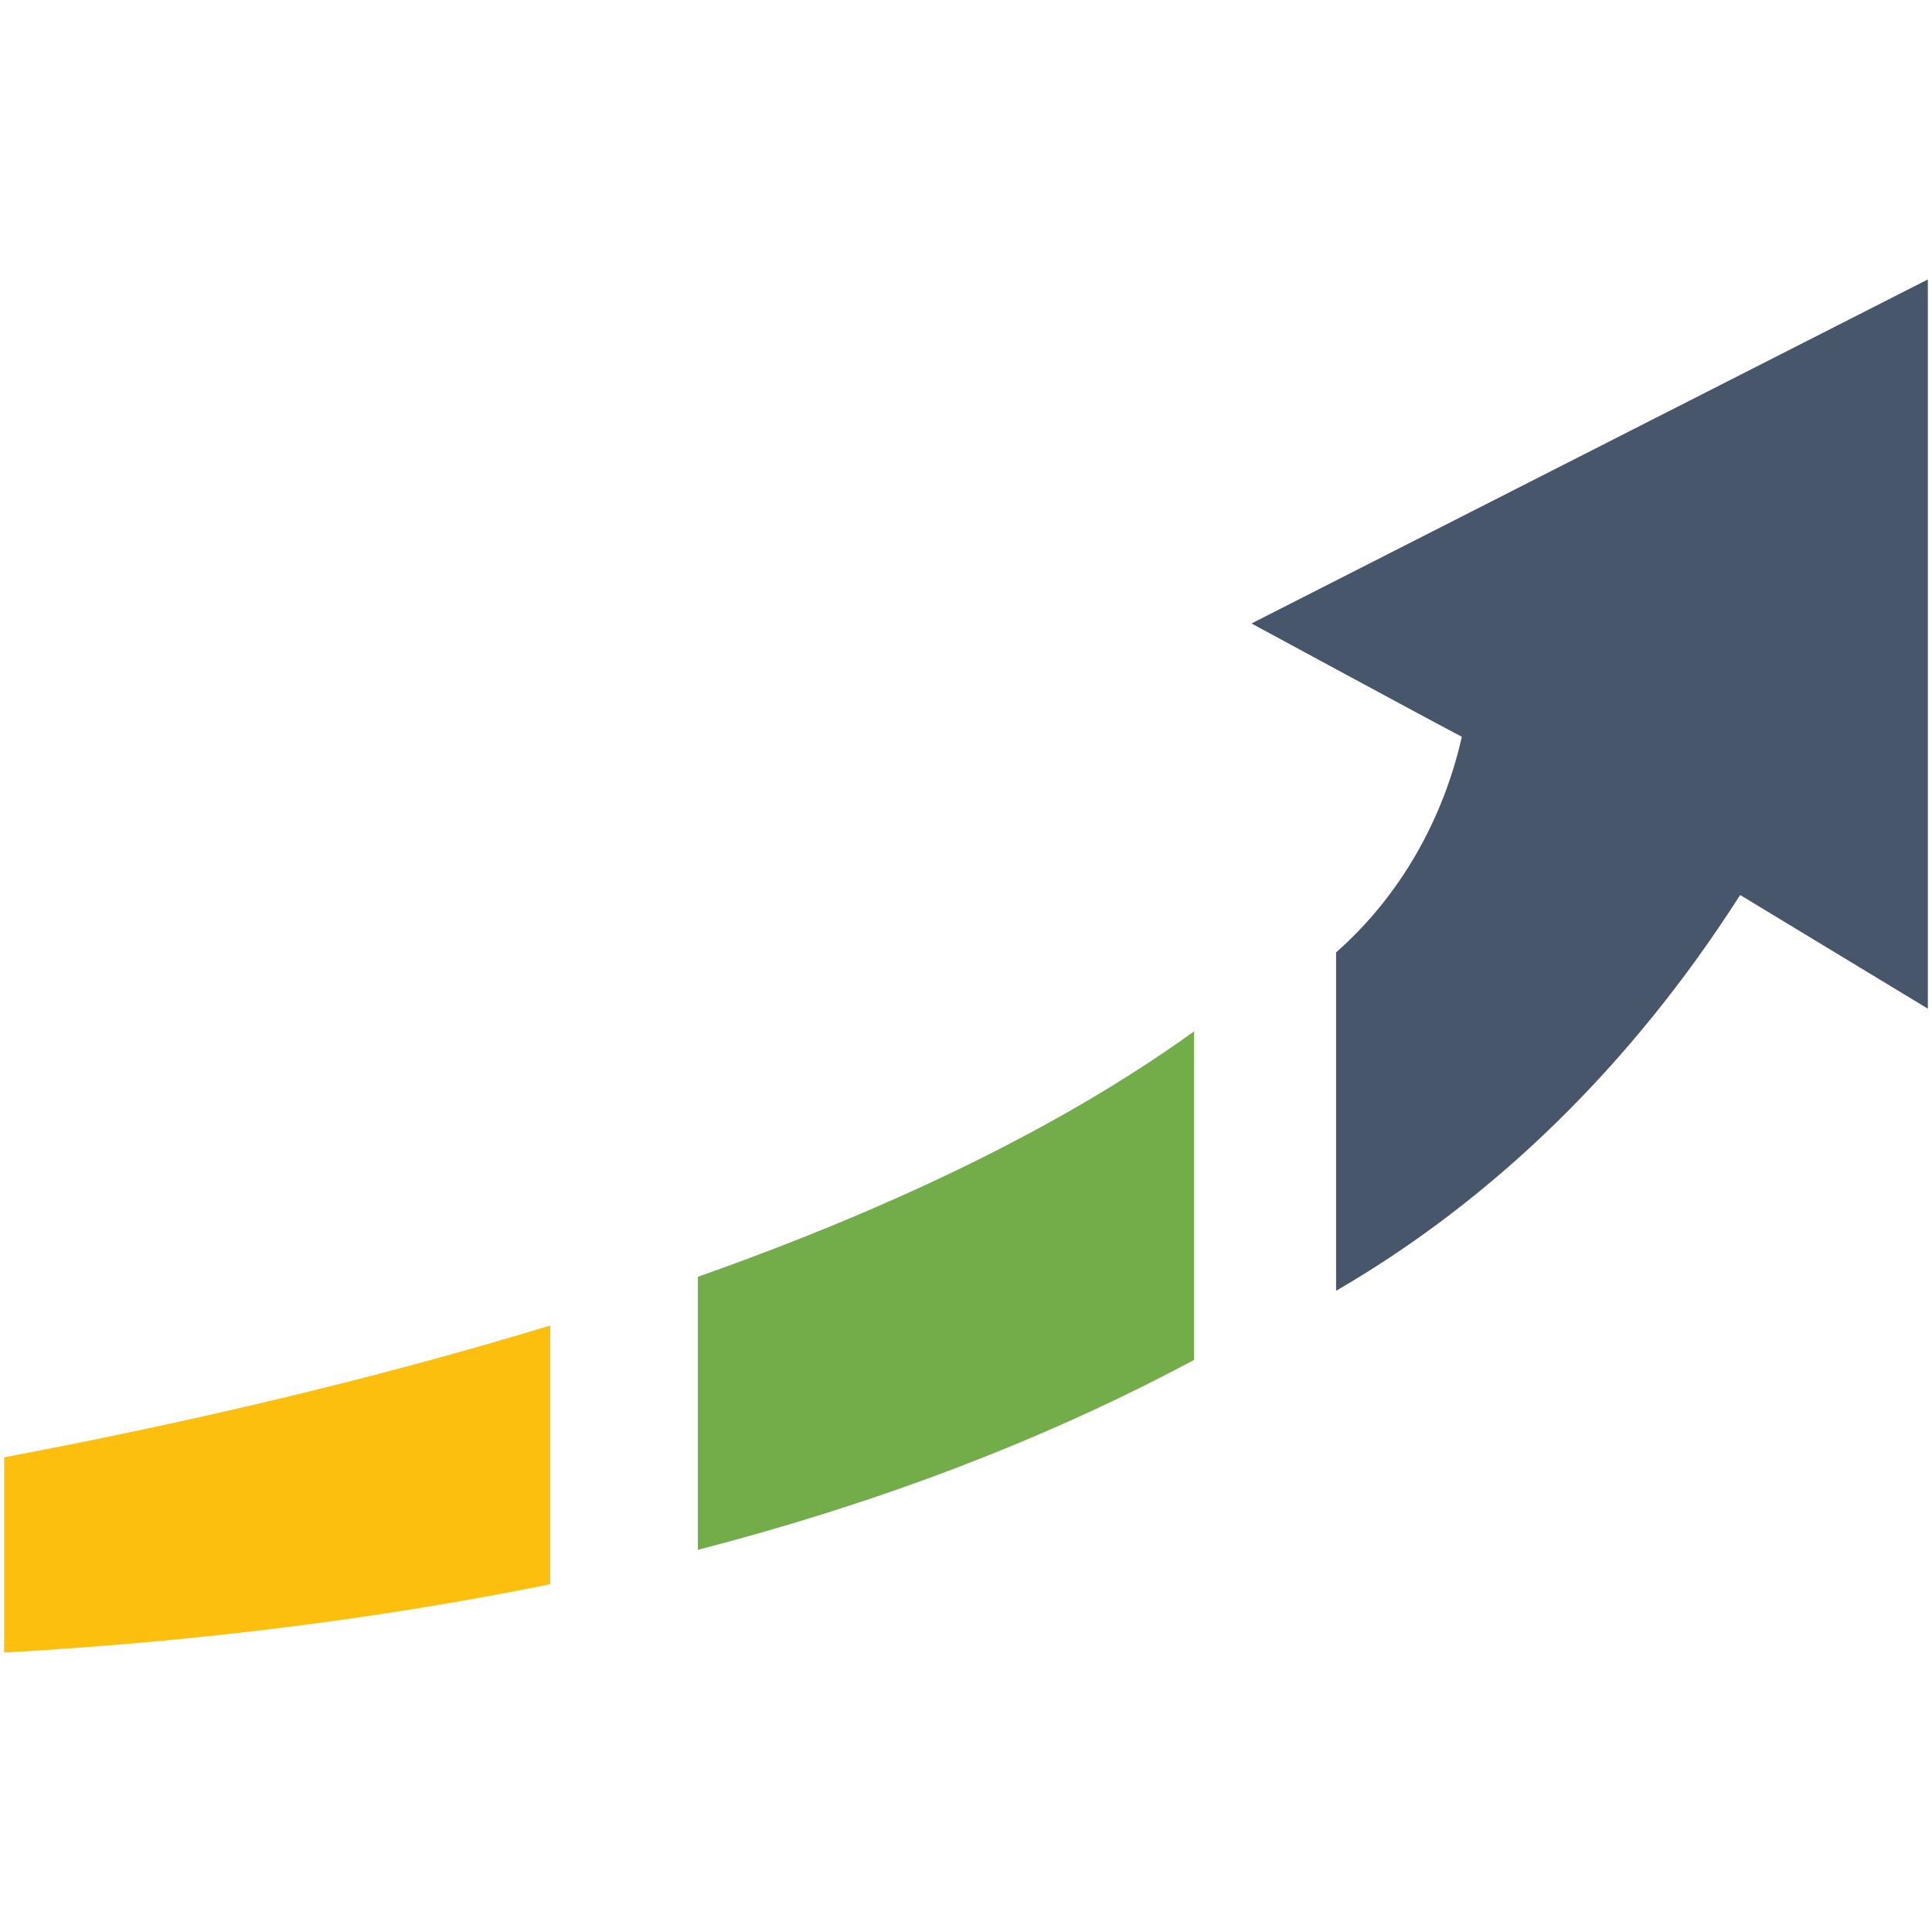
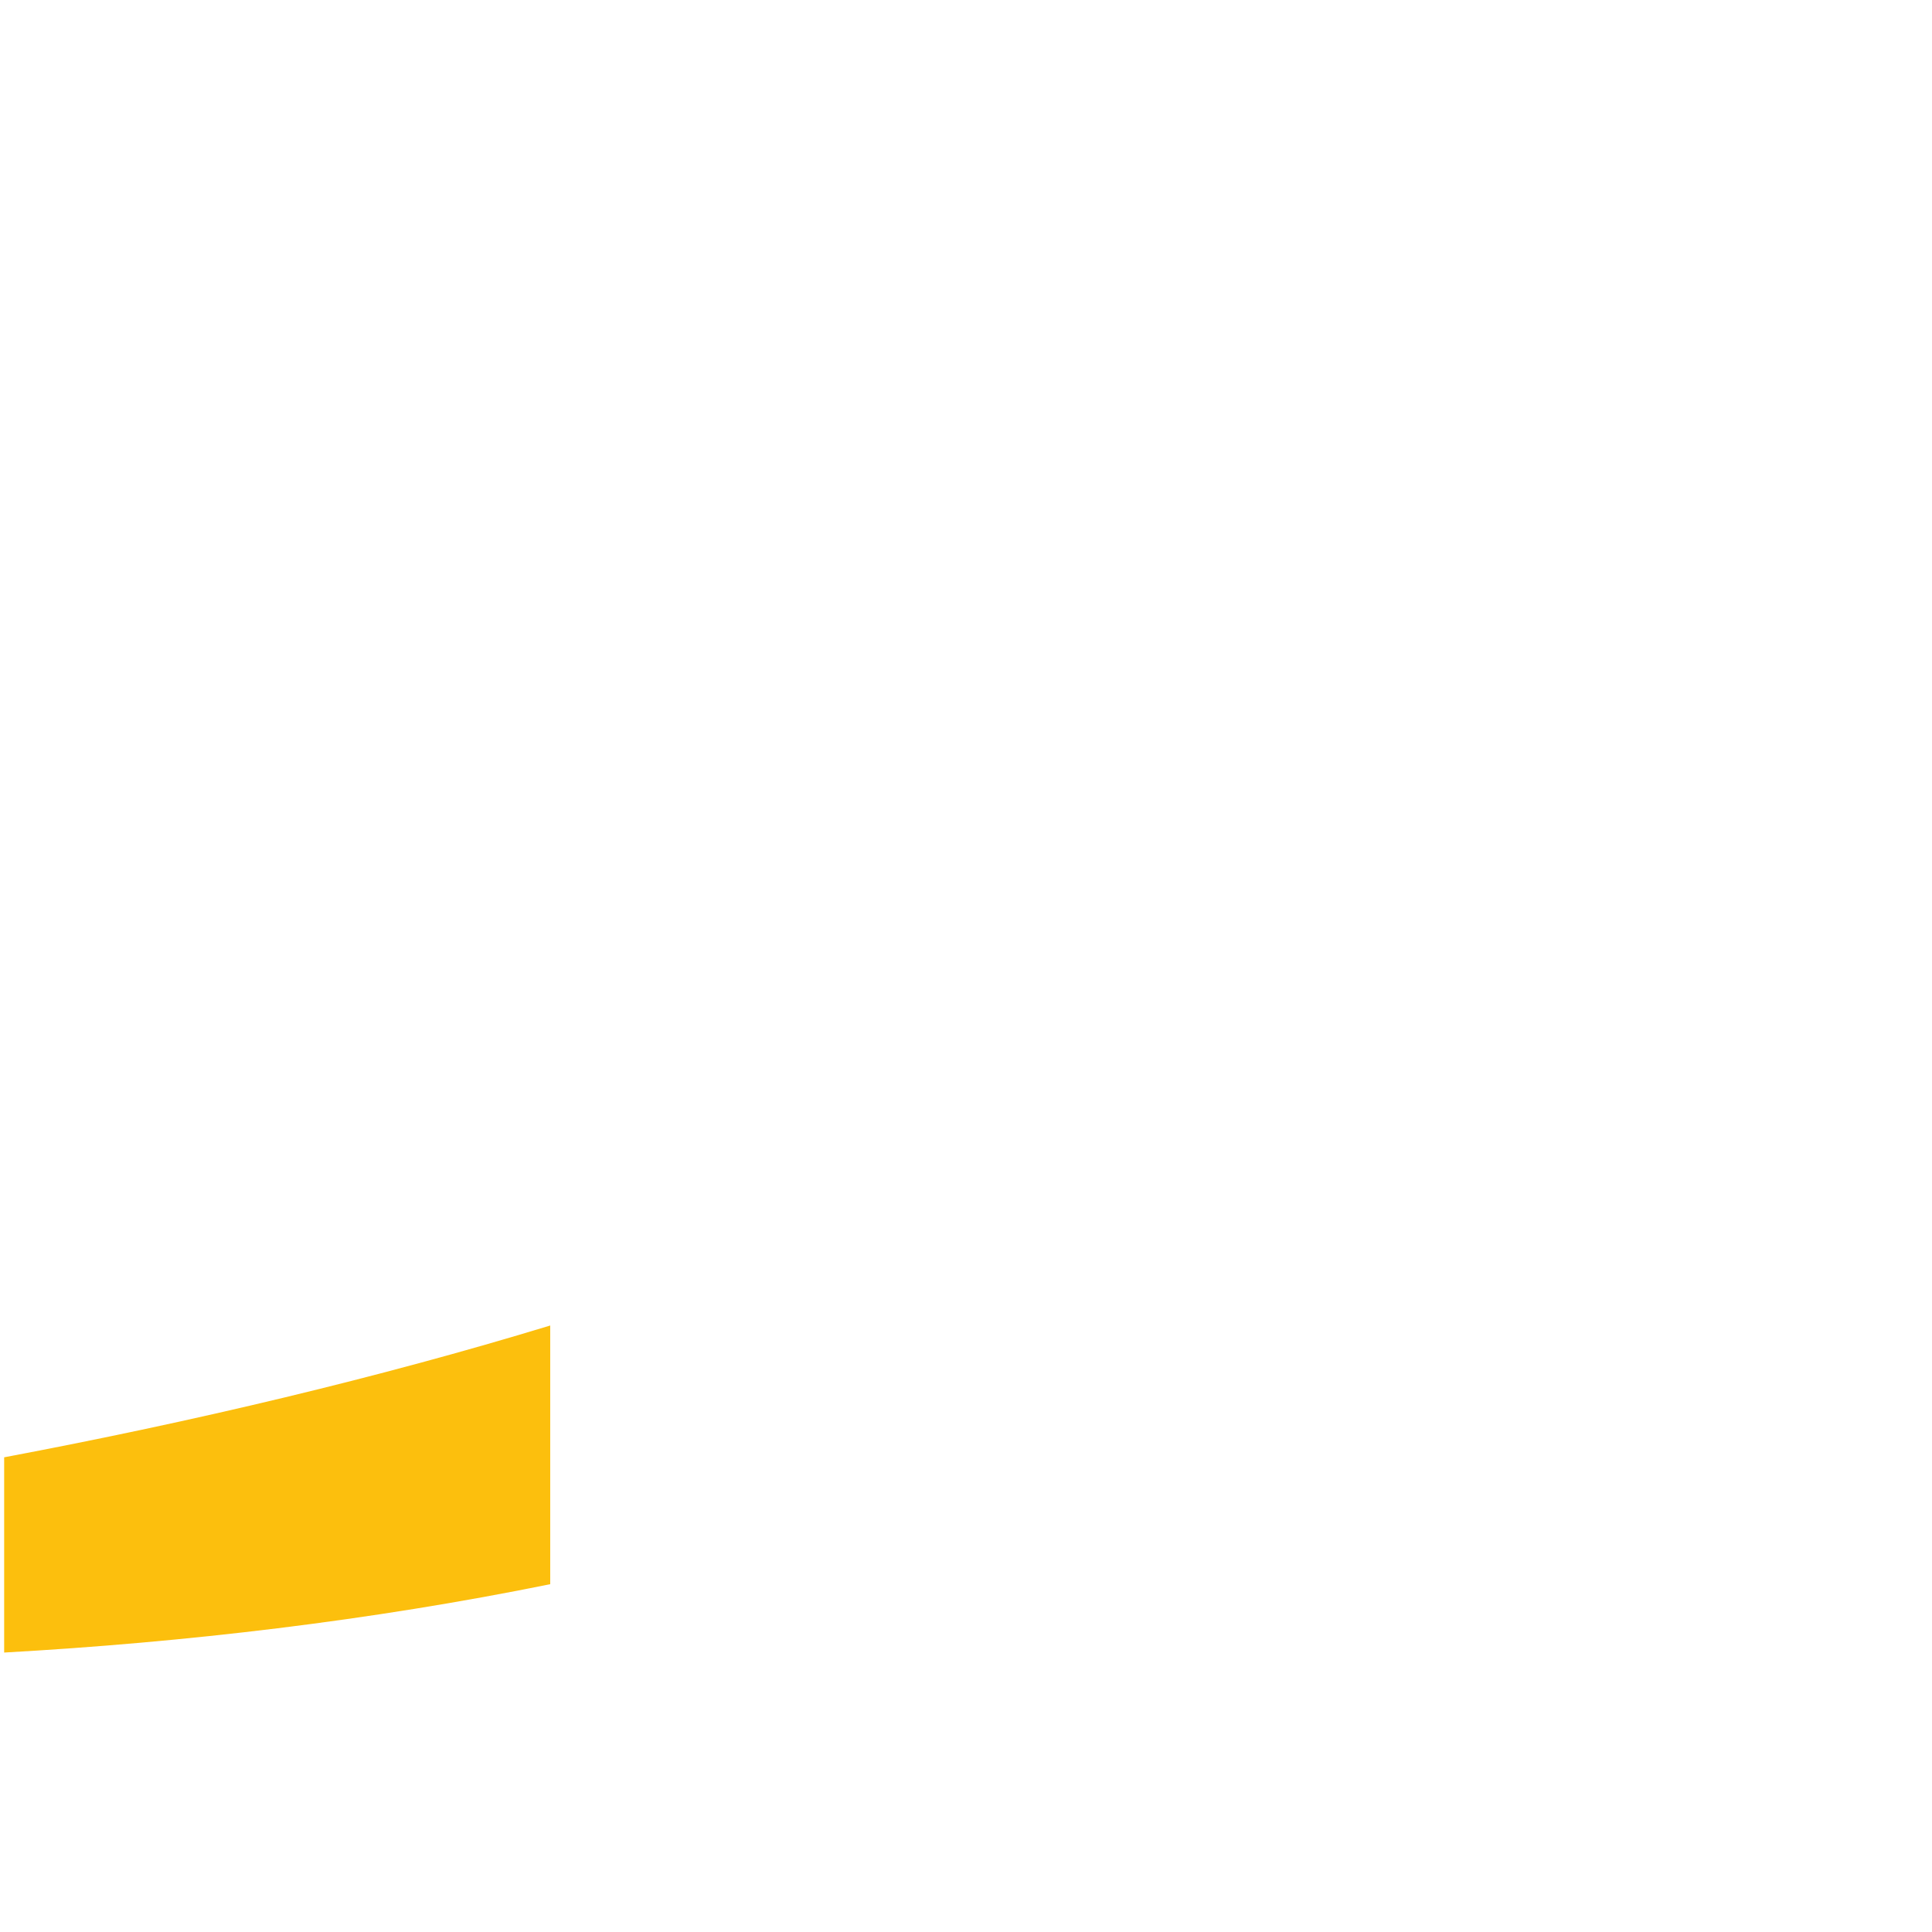
<svg xmlns="http://www.w3.org/2000/svg" version="1.1" viewBox="0 0 511.6 511.6">
  <defs>
    <style>
      .cls-1 {
        fill: #47566b;
      }

      .cls-2 {
        fill: #fcbf0d;
      }

      .cls-3 {
        fill: #72ad49;
      }
    </style>
  </defs>
  <g>
    <g id="Ebene_1">
-       <path class="cls-2" d="M145.7,351c-45.3,13.8-94.2,25.4-144.6,34.9v51.7c48-2.7,96.8-8.4,144.6-18.1v-68.5Z" />
+       <path class="cls-2" d="M145.7,351c-45.3,13.8-94.2,25.4-144.6,34.9v51.7c48-2.7,96.8-8.4,144.6-18.1v-68.5" />
      <g>
-         <path class="cls-1" d="M331.4,165.1s48.2,26.1,55.7,30c-5,22.2-16.6,42.4-33.3,57.1v89.6c41.4-24,78-59.4,107-104.8l49.7,30.1V74l-179.1,91.1Z" />
-         <path class="cls-3" d="M316.2,273.1c-35.2,25.4-80.2,46.9-131.4,65v72.3c46-11.9,90.3-28.3,131.4-50.3v-87Z" />
-       </g>
+         </g>
    </g>
  </g>
</svg>